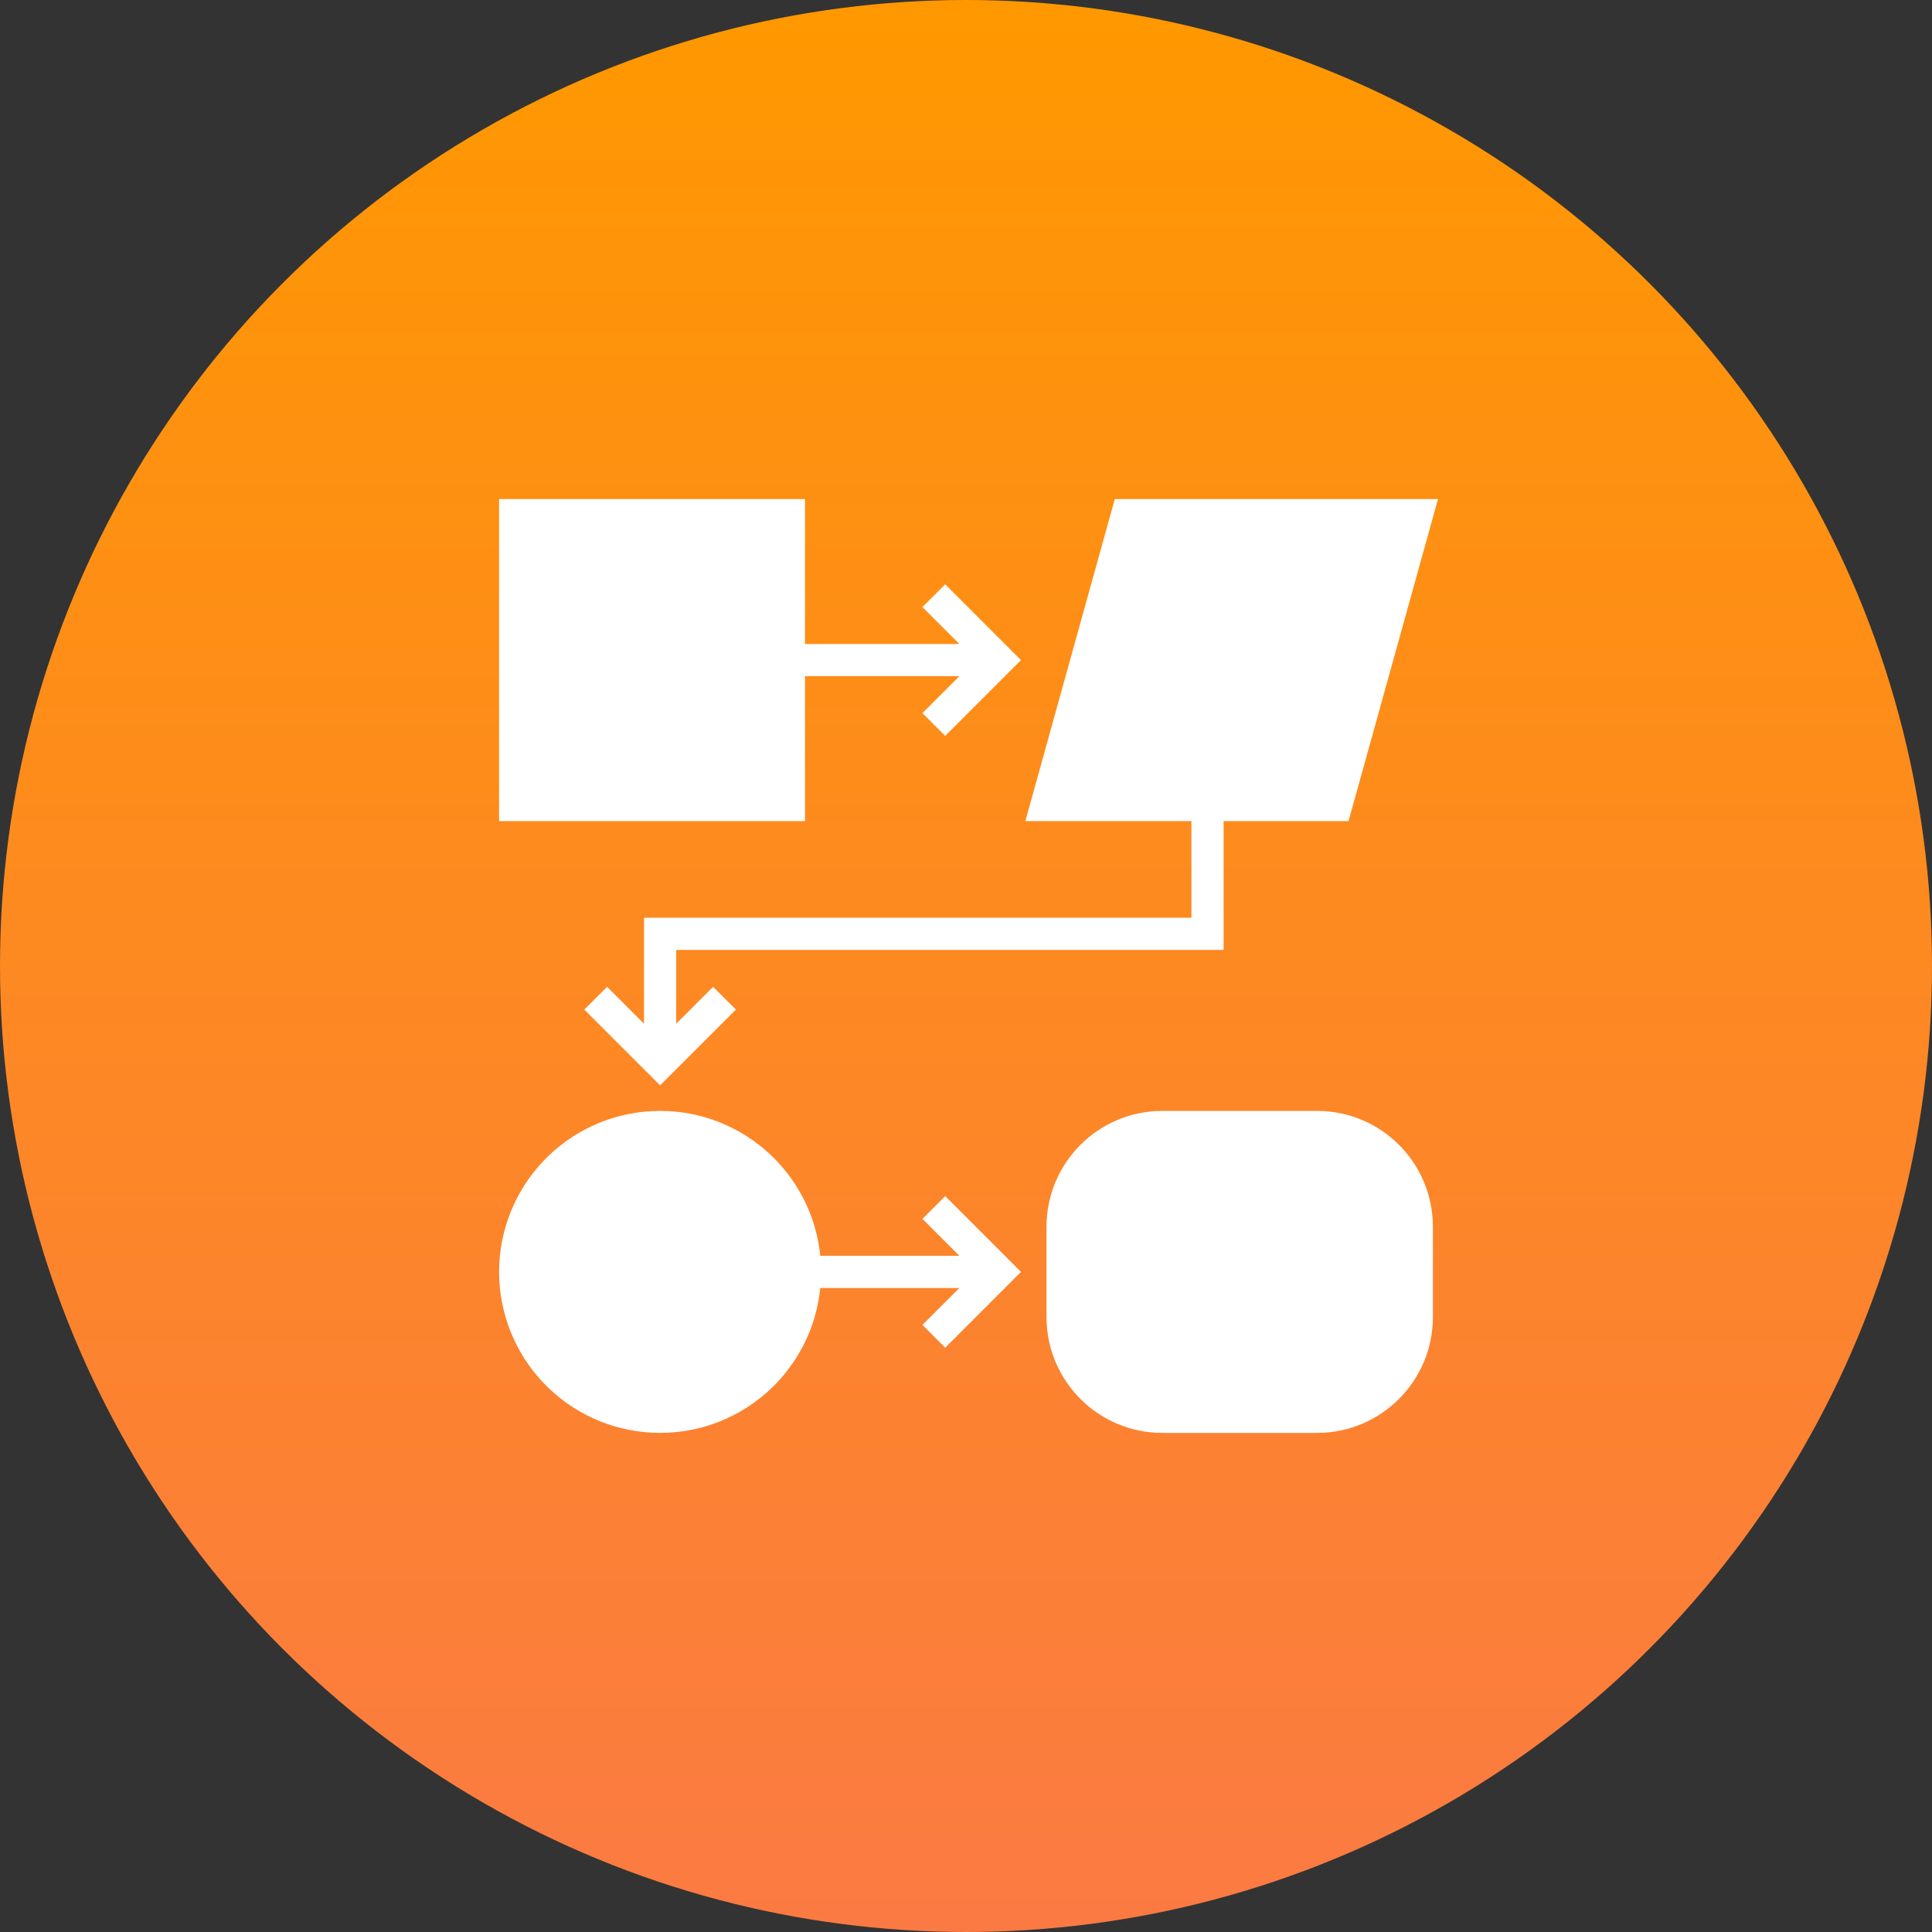
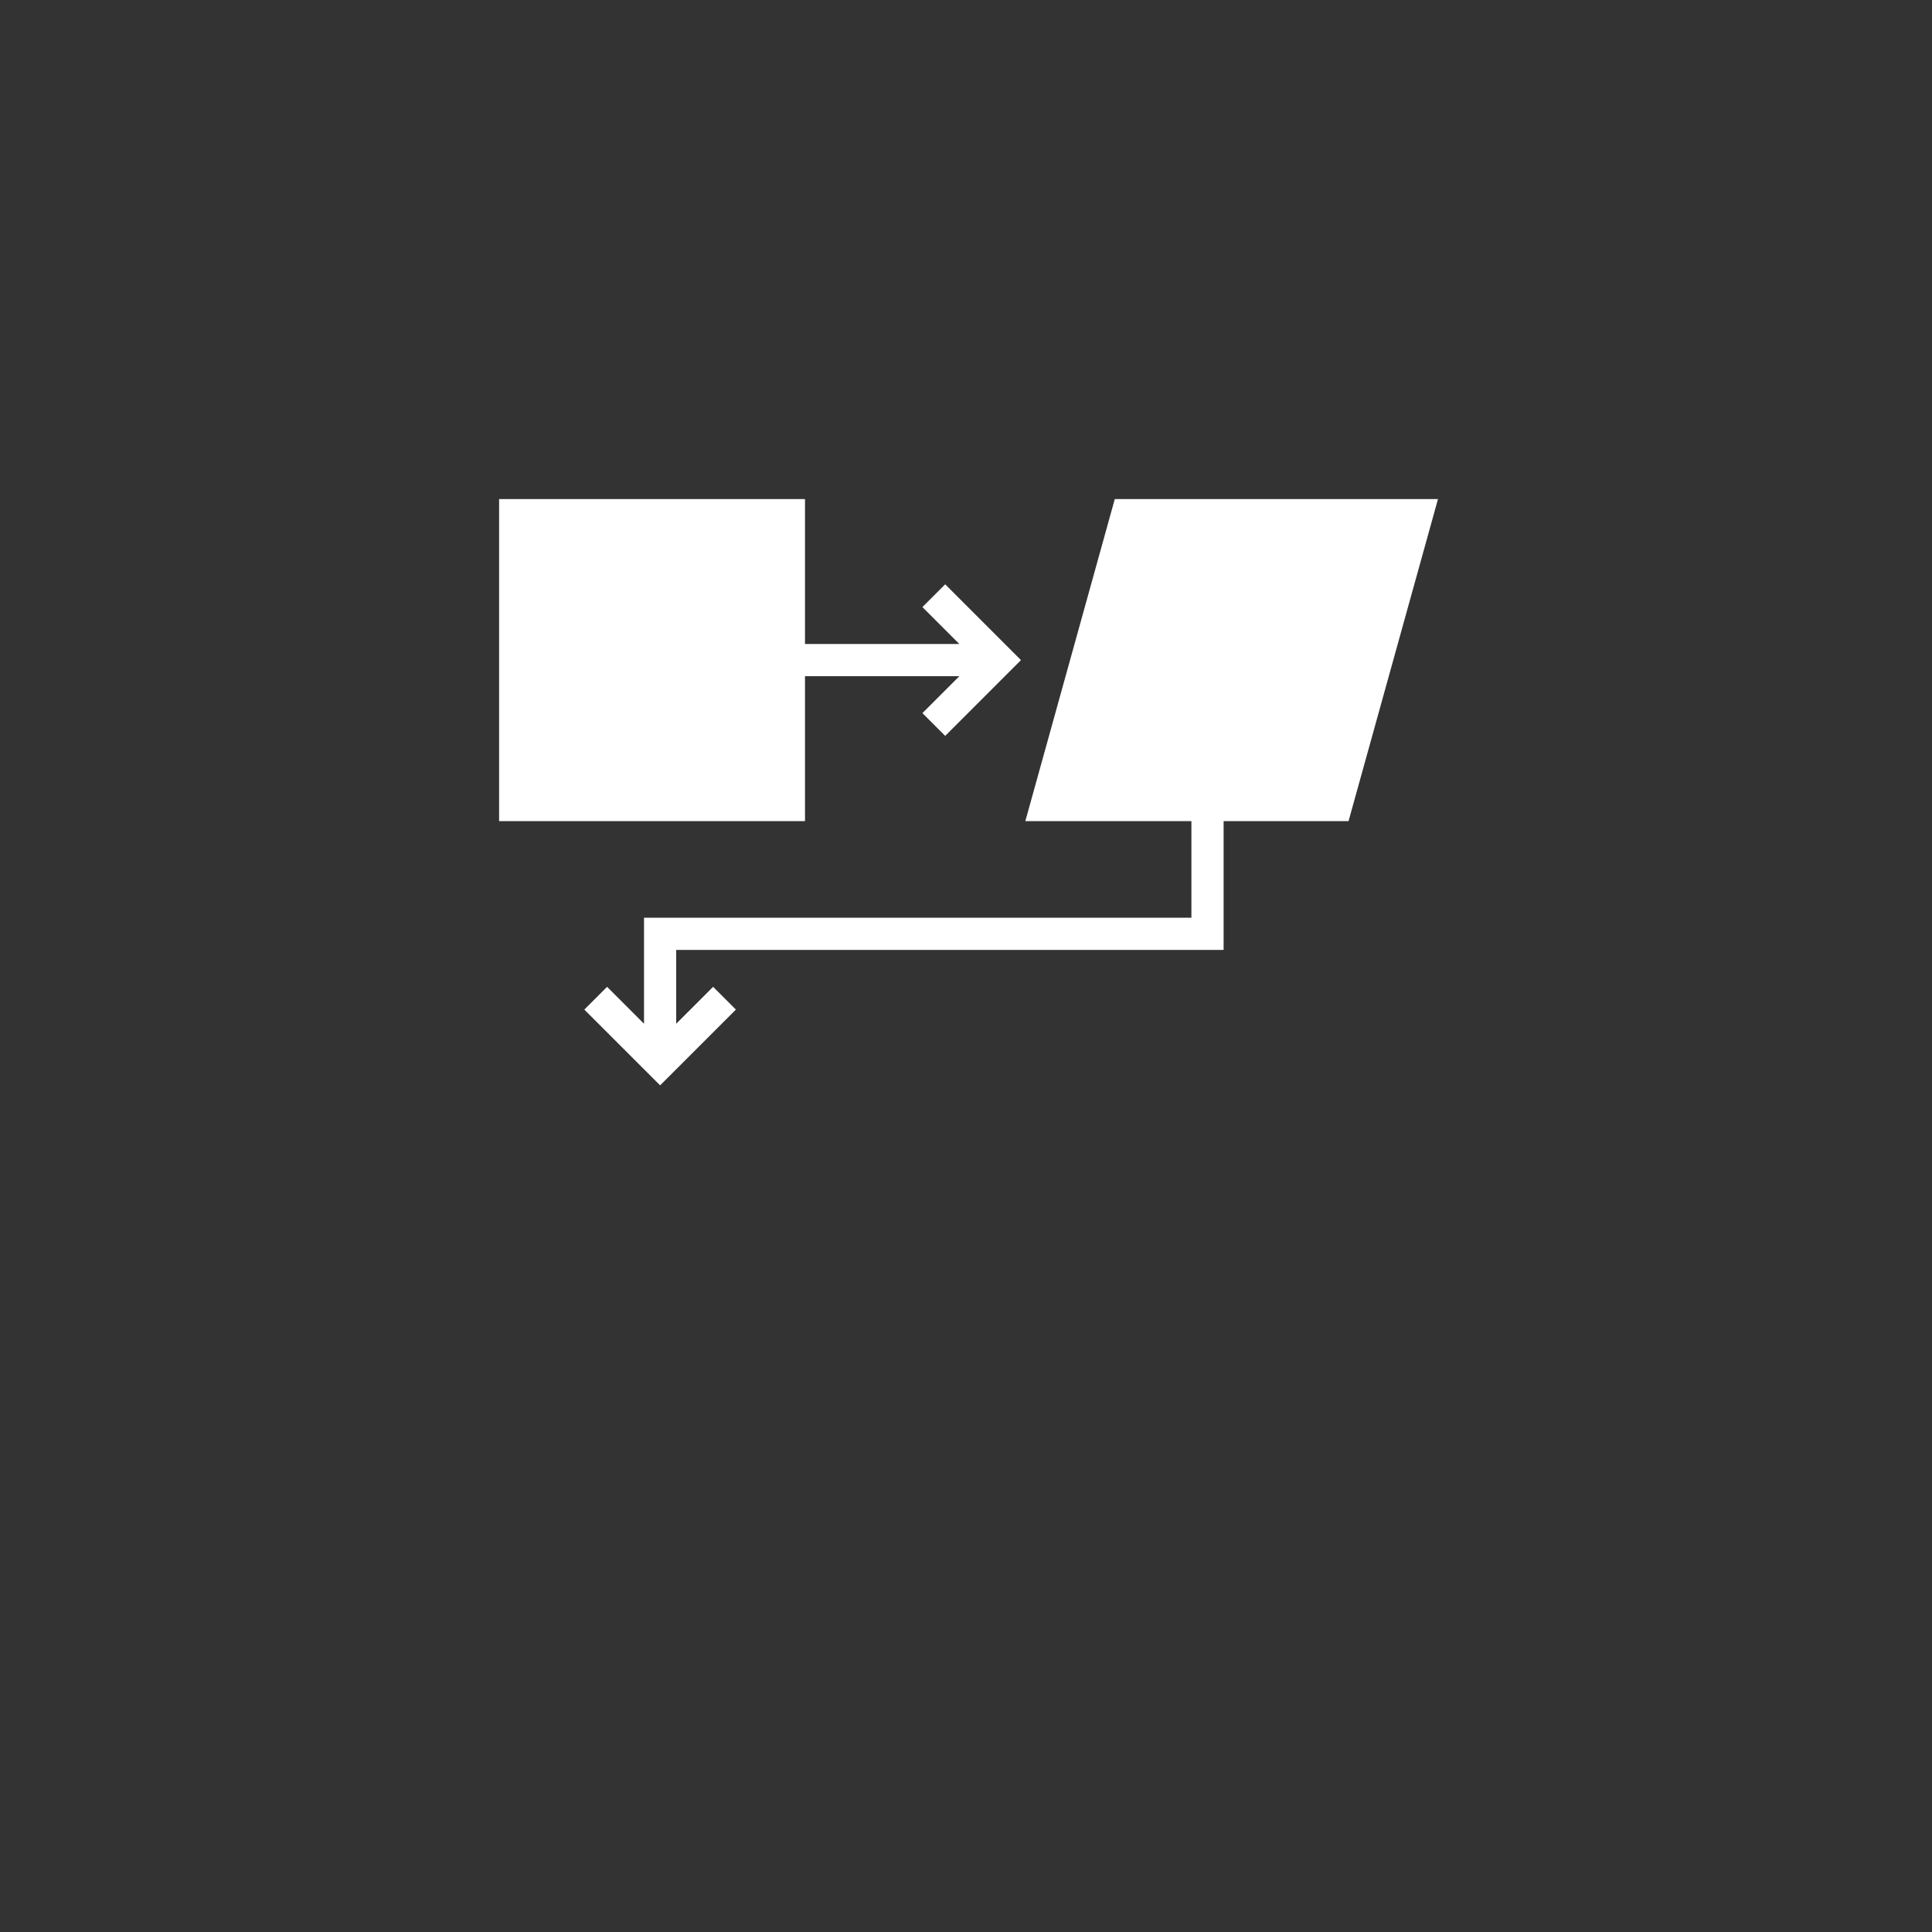
<svg xmlns="http://www.w3.org/2000/svg" width="150" height="150" viewBox="0 0 150 150" fill="none">
  <rect x="0" y="0" width="150" height="150" fill="#333333" stroke="none" />
-   <circle cx="75" cy="75" r="75" fill="url(#paint0_linear_391_129)" />
  <path d="M62.5 52.5H74.483L71.616 55.366L73.384 57.134L79.267 51.25L73.384 45.366L71.616 47.134L74.483 50H62.5V38.75H38.75V63.75H62.5V52.5Z" fill="white" />
-   <path d="M102.254 86.25H90.246C85.278 86.25 81.25 90.278 81.25 95.246V102.254C81.25 107.222 85.278 111.25 90.246 111.25H102.254C107.222 111.25 111.25 107.222 111.25 102.254V95.246C111.25 90.278 107.222 86.25 102.254 86.25Z" fill="white" />
-   <path d="M71.617 94.634L74.484 97.5H63.687C63.367 94.309 61.832 91.364 59.401 89.273C56.969 87.182 53.827 86.105 50.624 86.266C47.421 86.426 44.403 87.812 42.193 90.135C39.983 92.459 38.75 95.543 38.75 98.75C38.75 101.957 39.983 105.041 42.193 107.365C44.403 109.688 47.421 111.074 50.624 111.234C53.827 111.395 56.969 110.318 59.401 108.227C61.832 106.136 63.367 103.191 63.687 100H74.484L71.617 102.866L73.385 104.634L79.269 98.75L73.385 92.866L71.617 94.634Z" fill="white" />
  <path d="M92.501 71.25H50.001V79.483L47.135 76.616L45.367 78.384L51.251 84.267L57.135 78.384L55.367 76.616L52.501 79.483V73.75H95.001V63.75H104.701L111.645 38.75H86.551L79.607 63.75H92.501V71.25Z" fill="white" />
  <defs>
    <linearGradient id="paint0_linear_391_129" x1="75" y1="0" x2="75" y2="150" gradientUnits="userSpaceOnUse">
      <stop stop-color="#FF9800" />
      <stop offset="1" stop-color="#FB7A43" />
    </linearGradient>
  </defs>
</svg>